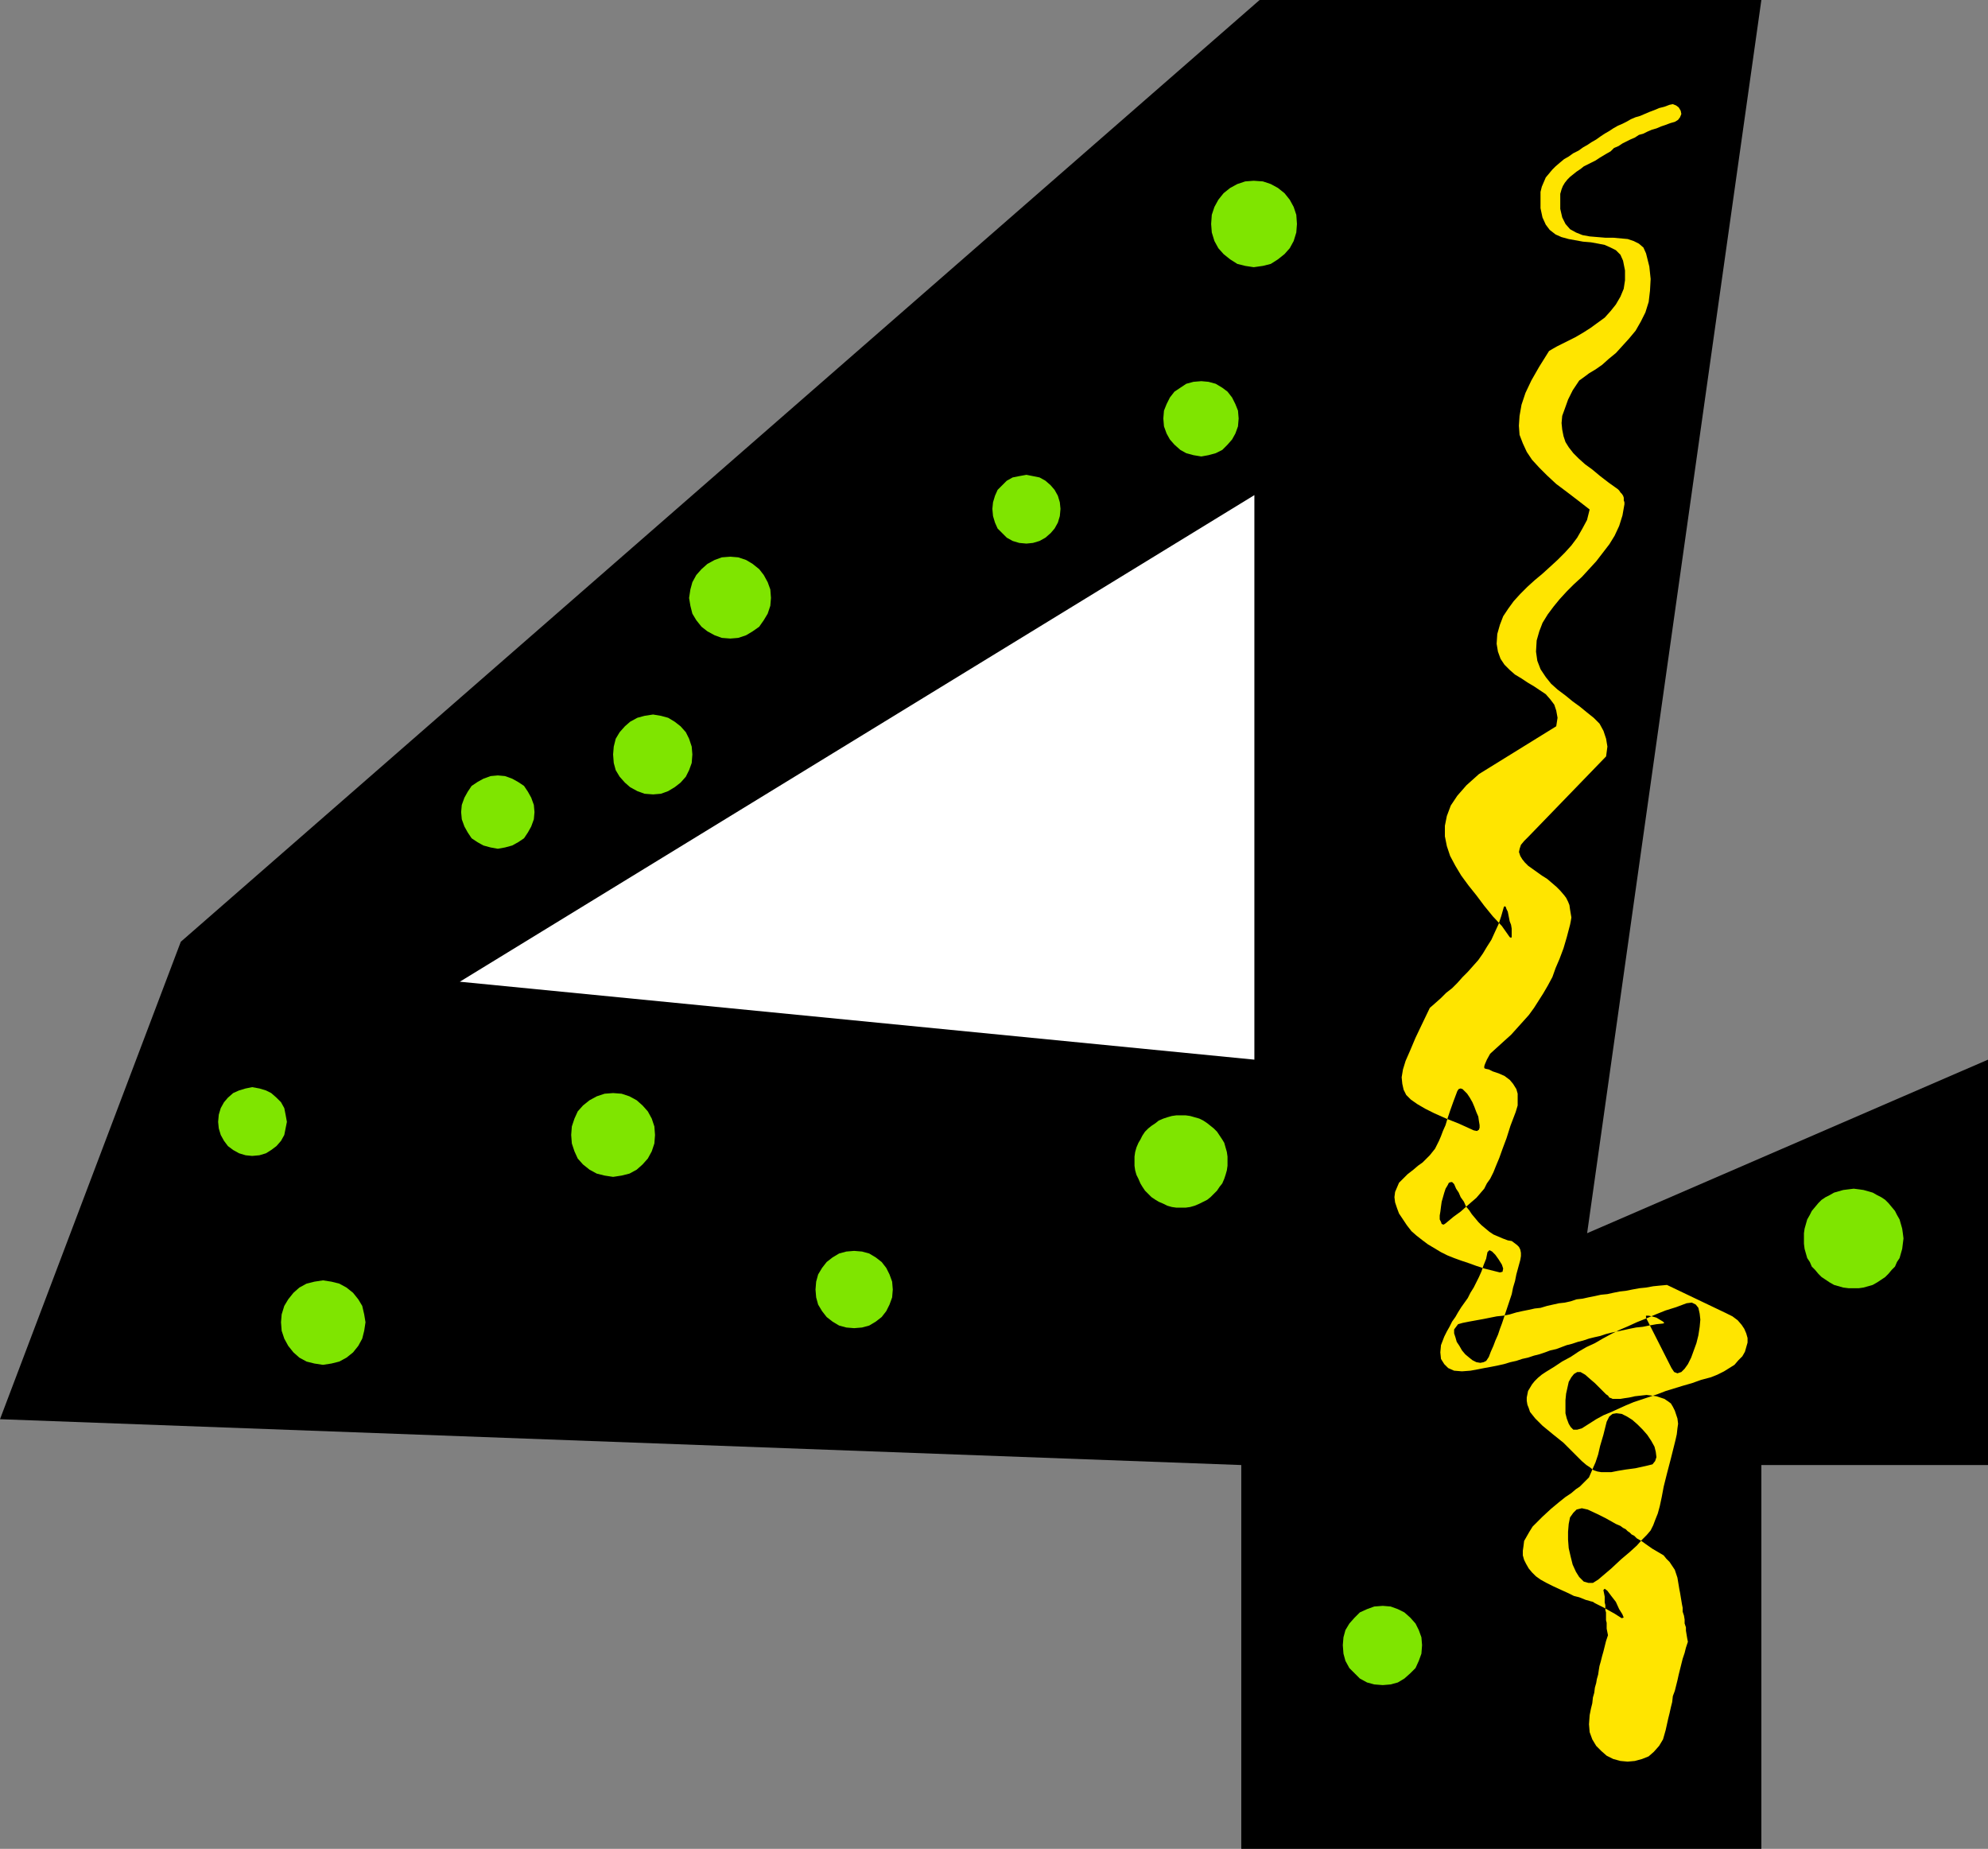
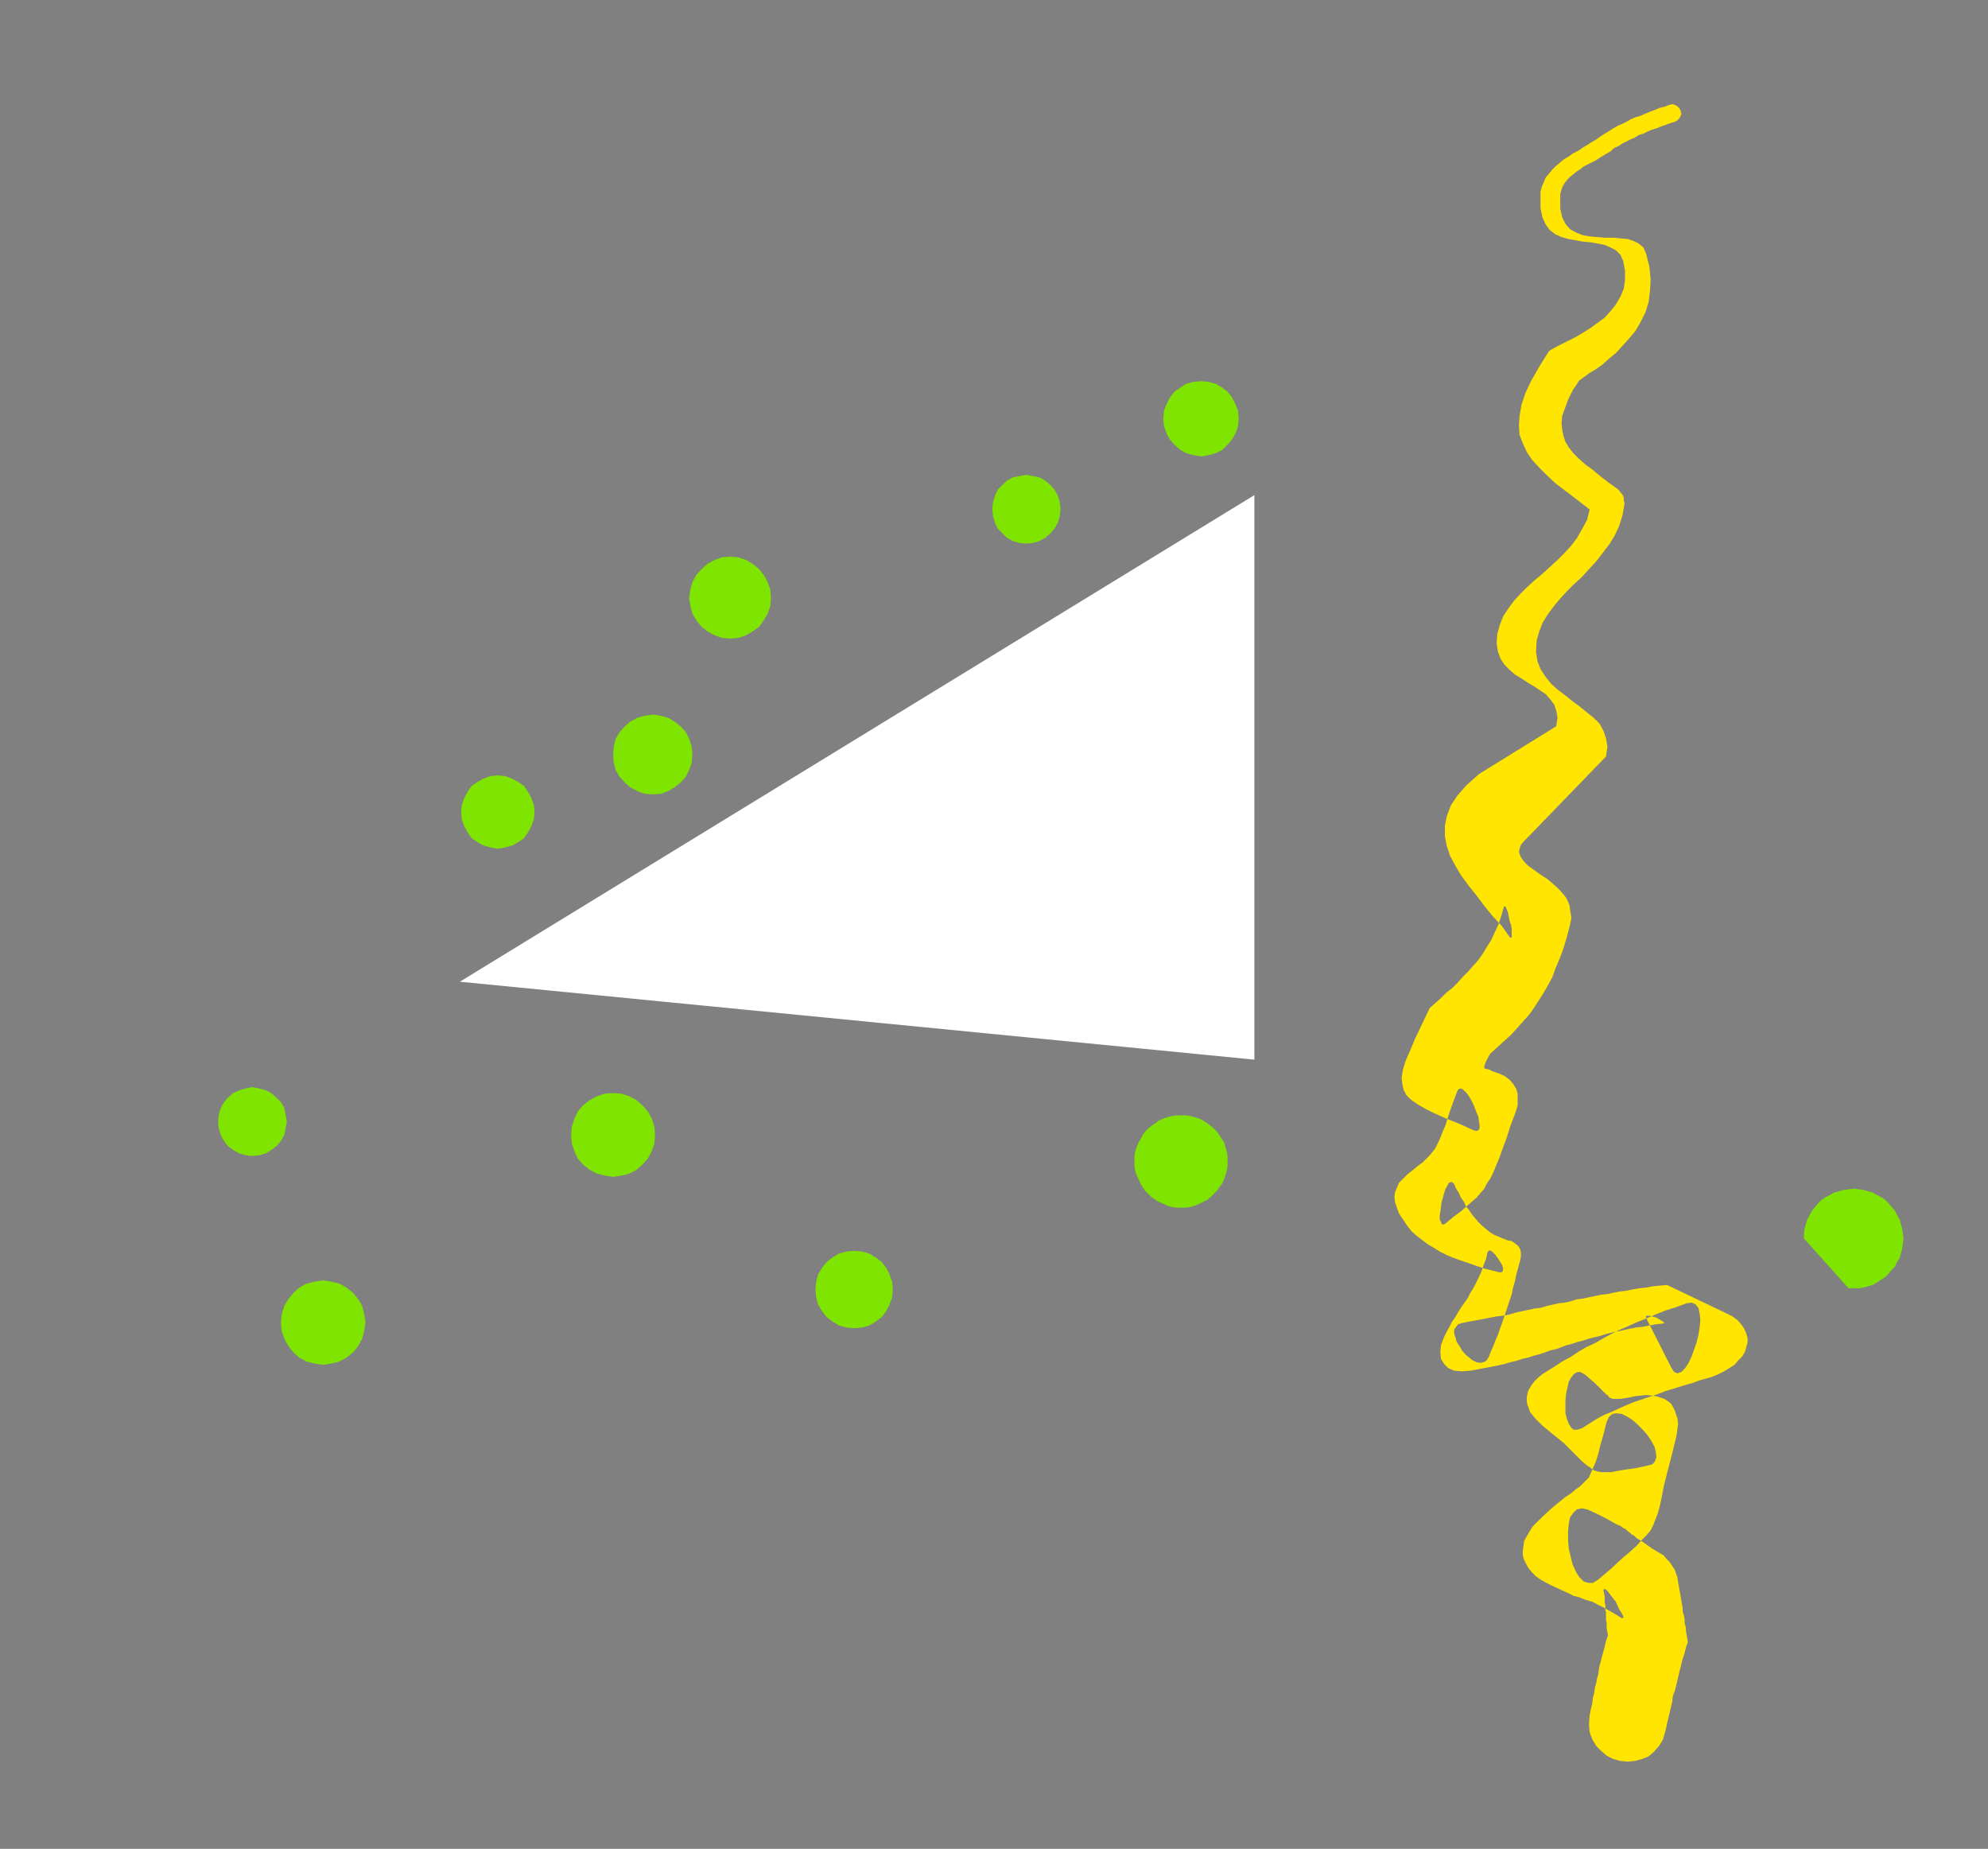
<svg xmlns="http://www.w3.org/2000/svg" xmlns:ns1="http://sodipodi.sourceforge.net/DTD/sodipodi-0.dtd" xmlns:ns2="http://www.inkscape.org/namespaces/inkscape" version="1.0" width="129.766mm" height="120.671mm" id="svg16" ns1:docname="Funky 4.wmf">
  <rect width="100%" height="100%" fill="#808080" stroke="none" />
  <ns1:namedview id="namedview16" pagecolor="#ffffff" bordercolor="#000000" borderopacity="0.25" ns2:showpageshadow="2" ns2:pageopacity="0.0" ns2:pagecheckerboard="0" ns2:deskcolor="#d1d1d1" ns2:document-units="mm" />
  <defs id="defs1">
    <pattern id="WMFhbasepattern" patternUnits="userSpaceOnUse" width="6" height="6" x="0" y="0" />
  </defs>
-   <path style="fill:#000000;fill-opacity:1;fill-rule:evenodd;stroke:none" d="m 310.756,0 h 123.785 l -42.986,304.214 98.899,-42.813 v 100.005 h -55.914 v 94.673 H 306.232 V 361.406 L 0,350.097 44.602,232.321 Z" id="path1" />
  <path style="fill:#ffffff;fill-opacity:1;fill-rule:evenodd;stroke:none" d="M 113.443,242.176 309.464,261.401 V 122.138 Z" id="path2" />
  <path style="fill:#ffe500;fill-opacity:1;fill-rule:evenodd;stroke:none" d="m 413.211,30.05 -1.131,0.323 -1.293,0.485 -0.97,0.323 -1.131,0.485 -1.131,0.323 -1.131,0.485 -0.97,0.485 -1.131,0.323 -0.97,0.646 -1.131,0.485 -0.97,0.485 -0.97,0.485 -0.97,0.646 -1.131,0.485 -0.808,0.808 -1.131,0.646 -0.808,0.485 -0.808,0.485 -0.97,0.646 -0.97,0.485 -0.97,0.485 -0.97,0.485 -0.808,0.646 -0.97,0.646 -0.808,0.646 -0.808,0.646 -0.646,0.646 -0.646,0.808 -0.485,0.808 -0.323,0.808 -0.323,1.131 v 0.969 2.746 l 0.485,2.1 0.808,1.616 1.131,1.292 1.454,0.808 1.616,0.646 1.778,0.323 1.939,0.162 1.939,0.162 h 1.939 l 1.778,0.162 1.778,0.162 1.454,0.485 1.293,0.646 1.131,0.969 0.646,1.454 0.808,3.231 0.323,3.07 -0.162,2.908 -0.323,2.746 -0.808,2.585 -1.131,2.262 -1.293,2.262 -1.616,1.939 -1.616,1.777 -1.616,1.777 -1.778,1.454 -1.616,1.454 -1.616,1.131 -1.616,0.969 -1.293,0.969 -1.131,0.808 -1.616,2.423 -1.131,2.262 -0.808,2.262 -0.646,1.777 -0.162,1.777 0.162,1.616 0.323,1.616 0.485,1.454 0.808,1.292 1.131,1.454 1.293,1.292 1.616,1.454 1.778,1.292 1.939,1.616 2.101,1.616 2.262,1.616 0.323,0.323 0.323,0.485 0.323,0.323 0.323,0.485 0.162,0.485 v 0.646 l 0.162,0.485 v 0.485 l -0.485,2.746 -0.808,2.585 -1.131,2.423 -1.293,2.1 -1.616,2.1 -1.616,2.1 -1.778,1.939 -1.778,1.939 -1.939,1.777 -1.778,1.777 -1.778,1.939 -1.454,1.777 -1.454,1.939 -1.293,2.1 -0.808,2.1 -0.646,2.262 -0.162,2.746 0.323,2.262 0.808,2.1 1.293,1.939 1.293,1.616 1.616,1.454 1.939,1.454 1.778,1.454 1.778,1.292 1.778,1.454 1.616,1.292 1.454,1.454 0.97,1.777 0.646,1.939 0.323,1.939 -0.323,2.423 -19.069,19.71 -1.131,1.131 -0.808,0.969 -0.323,0.969 -0.162,0.808 0.323,0.969 0.485,0.808 0.646,0.808 0.808,0.808 1.131,0.808 1.131,0.808 1.131,0.808 1.293,0.808 1.131,0.969 1.131,0.969 0.97,0.969 0.97,1.131 0.485,0.646 0.485,0.969 0.323,0.808 0.162,1.131 0.162,0.969 0.162,0.969 -0.162,0.969 -0.162,0.808 -0.808,3.07 -0.808,2.746 -0.97,2.585 -0.97,2.262 -0.808,2.262 -1.131,2.1 -1.131,1.939 -1.131,1.777 -1.131,1.777 -1.293,1.777 -1.454,1.616 -1.454,1.616 -1.454,1.616 -1.616,1.454 -1.778,1.616 -1.778,1.616 -0.808,1.454 -0.485,1.131 -0.162,0.485 v 0.485 l 0.323,0.162 0.808,0.162 0.97,0.485 1.454,0.485 1.454,0.646 1.293,0.969 0.808,0.969 0.808,1.292 0.323,1.131 v 1.454 1.454 l -0.485,1.616 -1.293,3.393 -0.97,3.07 -0.97,2.585 -0.808,2.262 -0.808,1.939 -0.646,1.616 -0.808,1.616 -0.808,1.131 -0.646,1.292 -0.97,1.131 -0.97,1.131 -1.131,0.969 -1.293,1.131 -1.454,1.292 -1.778,1.292 -1.939,1.616 -0.485,0.323 -0.485,-0.162 -0.162,-0.485 -0.323,-0.646 v -0.969 l 0.162,-0.969 0.162,-1.292 0.162,-1.131 0.323,-1.131 0.323,-1.131 0.323,-0.969 0.485,-0.808 0.323,-0.646 0.485,-0.162 h 0.323 l 0.485,0.485 0.485,1.131 0.646,0.969 0.485,1.131 0.808,1.131 0.485,1.131 0.808,0.969 0.646,0.969 0.808,0.969 0.808,0.969 0.808,0.808 0.97,0.808 0.97,0.808 0.97,0.646 1.131,0.485 1.131,0.485 1.293,0.485 0.97,0.162 0.646,0.485 0.646,0.485 0.485,0.485 0.323,0.646 0.162,0.808 v 0.808 l -0.162,0.969 -0.485,1.777 -0.485,1.777 -0.323,1.616 -0.485,1.616 -0.323,1.616 -0.485,1.454 -0.485,1.454 -0.485,1.454 -0.485,1.454 -0.485,1.454 -0.485,1.292 -0.485,1.454 -0.646,1.454 -0.485,1.292 -0.646,1.454 -0.485,1.292 -0.646,0.969 -0.646,0.323 -0.808,0.162 -0.97,-0.162 -0.97,-0.485 -0.808,-0.646 -0.97,-0.808 -0.808,-0.969 -0.646,-1.131 -0.646,-0.969 -0.323,-1.131 -0.323,-0.969 v -0.969 l 0.485,-0.646 0.485,-0.646 1.131,-0.323 1.616,-0.323 1.778,-0.323 1.778,-0.323 1.616,-0.323 1.616,-0.323 1.616,-0.162 1.616,-0.323 1.616,-0.485 1.454,-0.323 1.616,-0.323 1.454,-0.323 1.454,-0.162 1.616,-0.485 1.454,-0.323 1.454,-0.323 1.454,-0.162 1.454,-0.323 1.454,-0.485 1.454,-0.162 1.454,-0.323 1.616,-0.323 1.454,-0.323 1.616,-0.162 1.454,-0.323 1.616,-0.323 1.454,-0.162 1.616,-0.323 1.778,-0.323 1.616,-0.162 1.778,-0.323 1.616,-0.162 1.778,-0.162 14.544,6.947 1.616,0.808 1.293,0.969 0.97,1.131 0.646,0.969 0.485,1.131 0.323,1.131 v 1.131 l -0.323,1.131 -0.323,1.131 -0.646,1.131 -0.97,0.969 -0.97,1.131 -1.293,0.808 -1.293,0.808 -1.616,0.808 -1.616,0.646 -2.424,0.646 -2.262,0.808 -2.262,0.646 -2.101,0.646 -2.101,0.646 -2.101,0.808 -1.939,0.646 -1.939,0.646 -1.939,0.646 -1.939,0.808 -1.778,0.808 -1.778,0.808 -1.939,0.808 -1.778,0.969 -1.778,1.131 -1.778,1.131 -1.131,0.323 h -0.97 l -0.646,-0.646 -0.485,-0.808 -0.485,-1.292 -0.323,-1.292 v -1.616 -1.616 l 0.162,-1.616 0.323,-1.454 0.323,-1.454 0.646,-1.131 0.646,-0.808 0.808,-0.485 h 0.808 l 1.131,0.646 1.293,1.131 1.131,0.969 0.808,0.808 0.808,0.808 0.646,0.646 0.485,0.485 0.485,0.323 0.323,0.485 0.485,0.162 0.323,0.162 h 0.646 0.485 0.808 l 0.97,-0.162 1.131,-0.162 1.454,-0.323 1.454,-0.162 1.454,-0.162 1.293,0.162 1.131,0.162 0.97,0.323 0.97,0.323 0.97,0.646 0.646,0.485 0.485,0.808 0.485,0.969 0.323,0.969 0.323,0.969 0.162,1.292 -0.162,1.131 -0.162,1.454 -0.323,1.454 -1.131,4.524 -0.97,3.716 -0.808,3.231 -0.485,2.585 -0.485,2.262 -0.485,1.777 -0.646,1.616 -0.485,1.292 -0.646,1.292 -0.97,1.131 -1.131,1.131 -1.293,1.454 -1.778,1.616 -2.101,1.777 -2.424,2.262 -3.232,2.746 -1.293,0.808 h -1.131 l -1.131,-0.323 -1.131,-1.131 -0.808,-1.292 -0.808,-1.777 -0.485,-1.939 -0.485,-2.1 -0.162,-2.1 v -1.939 l 0.162,-1.939 0.323,-1.616 0.808,-1.131 0.808,-0.808 1.293,-0.323 1.454,0.323 2.424,1.131 1.939,0.969 1.454,0.808 1.131,0.646 1.131,0.485 0.646,0.485 0.646,0.323 0.485,0.485 0.485,0.323 0.485,0.485 0.646,0.323 0.646,0.646 1.131,0.646 1.131,0.808 1.616,1.131 1.939,1.131 0.808,0.485 0.646,0.808 0.808,0.808 0.646,0.969 0.646,0.969 0.323,0.969 0.323,0.969 0.162,0.969 0.162,0.969 0.162,0.969 0.162,0.808 0.162,0.969 0.162,0.969 0.162,0.969 0.162,0.808 v 0.969 l 0.323,0.969 0.162,0.969 v 0.969 l 0.323,0.969 v 0.808 l 0.162,0.969 0.162,0.969 0.162,0.808 -0.485,1.454 -0.323,1.292 -0.485,1.454 -0.323,1.292 -0.323,1.292 -0.323,1.292 -0.323,1.454 -0.323,1.292 -0.323,1.292 -0.485,1.292 -0.162,1.454 -0.323,1.292 -0.323,1.454 -0.323,1.292 -0.323,1.454 -0.323,1.454 -0.646,2.262 -0.97,1.616 -1.293,1.454 -1.293,1.131 -1.616,0.646 -1.778,0.485 -1.778,0.162 -1.778,-0.162 -1.778,-0.485 -1.616,-0.808 -1.293,-1.131 -1.293,-1.292 -0.97,-1.616 -0.646,-1.777 -0.162,-1.939 0.162,-2.262 0.323,-1.616 0.323,-1.292 0.162,-1.454 0.323,-1.131 0.162,-1.292 0.323,-1.131 0.162,-0.969 0.323,-1.131 0.162,-1.131 0.162,-0.969 0.323,-1.131 0.323,-1.292 0.323,-1.131 0.323,-1.292 0.323,-1.292 0.485,-1.454 -0.162,-0.808 -0.162,-0.808 v -0.808 -0.646 l -0.162,-0.646 v -0.646 -0.646 -0.646 l -0.162,-0.485 v -0.646 -0.646 l -0.162,-0.646 v -0.646 -0.808 l -0.162,-0.808 -0.162,-0.808 0.323,-0.323 0.646,0.485 0.97,1.292 1.131,1.454 0.808,1.777 0.808,1.292 0.323,0.808 -0.485,0.162 -1.778,-1.131 -1.454,-0.808 -1.131,-0.646 -0.97,-0.485 -0.646,-0.323 -0.646,-0.323 -0.485,-0.323 -0.646,-0.162 -0.485,-0.162 -0.646,-0.162 -0.808,-0.323 -0.808,-0.323 -1.293,-0.323 -1.293,-0.646 -1.778,-0.808 -2.101,-0.969 -1.616,-0.808 -1.454,-0.808 -1.131,-0.808 -0.97,-0.969 -0.808,-0.969 -0.646,-1.131 -0.485,-0.969 -0.323,-1.131 v -1.131 l 0.162,-1.131 0.162,-1.292 0.646,-1.131 0.646,-1.131 0.808,-1.292 1.131,-1.131 1.293,-1.292 2.101,-1.939 1.939,-1.616 1.616,-1.292 1.454,-0.969 1.131,-0.969 0.97,-0.646 0.808,-0.808 0.808,-0.808 0.646,-0.646 0.485,-1.131 0.485,-1.131 0.646,-1.454 0.646,-1.939 0.485,-2.1 0.808,-2.747 0.808,-3.231 0.646,-1.292 0.808,-0.646 0.97,-0.162 1.293,0.162 1.293,0.646 1.293,0.808 1.293,1.131 1.293,1.292 1.131,1.292 0.97,1.454 0.808,1.454 0.323,1.292 0.162,1.292 -0.323,0.969 -0.646,0.808 -1.293,0.323 -2.909,0.646 -2.424,0.323 -1.939,0.323 -1.616,0.323 h -1.293 -1.131 l -0.97,-0.162 -0.97,-0.323 -0.808,-0.646 -0.97,-0.646 -1.131,-0.969 -1.293,-1.292 -1.454,-1.454 -1.778,-1.777 -2.424,-1.939 -2.747,-2.262 -0.97,-0.969 -0.808,-0.808 -0.646,-0.808 -0.646,-0.808 -0.323,-0.969 -0.323,-0.808 -0.162,-0.969 v -0.808 l 0.162,-0.808 0.162,-0.808 0.485,-0.808 0.485,-0.808 0.646,-0.808 0.808,-0.808 0.97,-0.808 0.97,-0.646 2.101,-1.292 1.939,-1.292 2.101,-1.131 1.939,-1.292 1.939,-1.131 2.101,-0.969 1.939,-1.131 2.101,-1.131 1.939,-0.969 2.262,-0.969 2.101,-0.969 2.424,-0.969 2.262,-0.969 2.424,-0.969 2.586,-0.808 2.586,-0.969 1.293,-0.162 0.97,0.485 0.646,0.808 0.323,1.454 0.162,1.454 -0.162,1.777 -0.323,2.1 -0.485,1.939 -0.646,1.777 -0.646,1.777 -0.808,1.616 -0.808,1.131 -0.808,0.808 -0.97,0.323 -0.808,-0.323 -0.646,-0.969 -6.302,-12.44 v -0.485 h 0.646 l 0.808,0.162 1.131,0.323 0.808,0.485 0.808,0.485 0.323,0.323 -0.323,0.162 -1.616,0.162 -1.778,0.323 -1.616,0.323 -1.616,0.162 -1.616,0.323 -1.454,0.323 -1.616,0.323 -1.454,0.323 -1.293,0.323 -1.454,0.485 -1.454,0.323 -1.293,0.323 -1.454,0.485 -1.293,0.323 -1.454,0.485 -1.293,0.323 -1.293,0.485 -1.293,0.485 -1.454,0.323 -1.293,0.485 -1.454,0.485 -1.293,0.323 -1.454,0.485 -1.454,0.323 -1.454,0.485 -1.454,0.323 -1.616,0.485 -1.454,0.323 -1.616,0.323 -1.778,0.323 -1.616,0.323 -1.778,0.323 -2.101,0.162 -1.939,-0.162 -1.454,-0.646 -0.97,-0.969 -0.808,-1.292 -0.162,-1.616 0.162,-1.777 0.808,-2.1 0.646,-1.292 0.646,-1.131 0.646,-1.292 0.808,-1.131 0.646,-1.131 0.808,-1.292 0.808,-1.131 0.808,-1.131 0.646,-1.292 0.808,-1.292 0.646,-1.292 0.646,-1.292 0.646,-1.454 0.485,-1.454 0.646,-1.616 0.323,-1.616 0.485,-0.485 0.646,0.323 0.808,0.808 0.808,1.131 0.808,1.292 0.323,0.969 -0.162,0.808 -0.646,0.162 -1.939,-0.485 -1.939,-0.485 -1.939,-0.646 -1.778,-0.646 -1.939,-0.646 -1.778,-0.646 -1.616,-0.646 -1.616,-0.808 -1.616,-0.969 -1.616,-0.969 -1.293,-0.969 -1.454,-1.131 -1.293,-1.131 -1.131,-1.454 -0.97,-1.454 -0.97,-1.454 -0.485,-1.292 -0.485,-1.454 -0.162,-1.292 0.162,-1.292 0.485,-1.131 0.485,-1.131 0.97,-0.969 1.131,-1.131 1.454,-1.131 1.131,-0.969 1.131,-0.808 0.97,-0.969 0.808,-0.808 0.646,-0.808 0.646,-0.808 0.485,-0.969 0.485,-0.969 0.485,-1.131 0.485,-1.292 0.646,-1.454 0.485,-1.616 0.646,-1.939 0.808,-2.262 0.97,-2.585 0.323,-0.485 0.485,-0.162 0.485,0.162 0.485,0.485 0.646,0.646 0.646,0.969 0.646,1.131 0.485,1.131 0.485,1.292 0.485,1.131 0.162,1.131 0.162,0.969 v 0.646 l -0.162,0.485 -0.485,0.323 -0.808,-0.162 -3.555,-1.616 -3.232,-1.292 -2.909,-1.292 -2.262,-1.131 -1.939,-1.131 -1.616,-1.131 -1.131,-1.131 -0.646,-1.292 -0.323,-1.454 -0.162,-1.616 0.323,-1.939 0.646,-2.1 1.131,-2.585 1.293,-3.07 1.616,-3.393 1.939,-4.039 1.293,-1.131 1.454,-1.292 1.293,-1.292 1.454,-1.131 1.293,-1.292 1.293,-1.454 1.293,-1.292 1.293,-1.454 1.293,-1.454 1.131,-1.616 0.97,-1.616 1.131,-1.777 0.808,-1.777 0.97,-2.1 0.646,-1.939 0.646,-2.262 0.162,-0.162 h 0.162 l 0.162,0.162 0.162,0.485 0.323,0.646 0.162,0.808 0.162,0.808 0.162,0.808 0.323,0.808 0.162,0.969 v 0.646 0.646 0.485 0.323 l -0.162,0.162 -0.323,-0.162 -1.939,-2.746 -2.262,-2.423 -2.101,-2.585 -1.939,-2.585 -1.939,-2.423 -1.778,-2.423 -1.454,-2.423 -1.293,-2.423 -0.808,-2.423 -0.485,-2.423 v -2.585 l 0.485,-2.423 0.97,-2.585 1.616,-2.423 2.262,-2.585 3.07,-2.747 19.069,-11.794 0.323,-2.1 -0.323,-1.777 -0.485,-1.454 -0.97,-1.292 -1.131,-1.292 -1.454,-0.969 -1.454,-0.969 -1.616,-0.969 -1.454,-0.969 -1.616,-0.969 -1.293,-1.131 -1.293,-1.292 -0.97,-1.454 -0.646,-1.777 -0.323,-1.939 0.162,-2.423 0.646,-2.262 0.808,-2.1 1.293,-1.939 1.293,-1.777 1.616,-1.777 1.778,-1.777 1.778,-1.616 1.939,-1.616 1.778,-1.616 1.939,-1.777 1.778,-1.777 1.616,-1.777 1.454,-1.939 1.293,-2.262 1.131,-2.1 0.646,-2.585 -2.909,-2.262 -2.747,-2.1 -2.586,-1.939 -2.262,-2.1 -1.939,-1.939 -1.778,-1.939 -1.293,-1.939 -0.97,-2.1 -0.808,-2.1 -0.162,-2.262 0.162,-2.423 0.485,-2.746 0.97,-2.908 1.454,-3.07 1.939,-3.393 2.424,-3.877 0.808,-0.485 1.131,-0.646 1.293,-0.646 1.616,-0.808 1.616,-0.808 1.939,-1.131 1.778,-1.131 1.778,-1.292 1.778,-1.292 1.454,-1.616 1.293,-1.616 1.131,-1.939 0.808,-1.939 0.323,-2.1 v -2.423 l -0.485,-2.423 -0.646,-1.454 -1.131,-1.131 -1.293,-0.646 -1.454,-0.646 -1.616,-0.323 -1.778,-0.323 -1.939,-0.162 -1.778,-0.323 -1.778,-0.323 -1.778,-0.485 -1.454,-0.646 -1.454,-1.131 -0.97,-1.292 -0.808,-1.777 -0.485,-2.262 v -2.746 -1.292 l 0.323,-1.292 0.485,-1.131 0.485,-1.131 0.808,-0.969 0.808,-0.969 0.808,-0.808 1.131,-0.969 0.97,-0.808 1.131,-0.646 1.131,-0.808 1.293,-0.646 1.131,-0.808 1.131,-0.646 0.97,-0.646 1.131,-0.646 1.131,-0.808 0.97,-0.646 1.131,-0.646 0.97,-0.646 1.131,-0.646 1.131,-0.485 0.97,-0.485 1.131,-0.646 1.131,-0.485 1.131,-0.323 1.131,-0.485 1.131,-0.485 1.293,-0.485 1.131,-0.485 1.293,-0.323 1.293,-0.485 0.808,-0.162 0.808,0.323 0.646,0.485 0.485,0.808 0.162,0.808 -0.323,0.808 -0.485,0.646 z" id="path3" />
-   <path style="fill:#7fe500;fill-opacity:1;fill-rule:evenodd;stroke:none" d="m 298.798,55.253 0.162,-2.262 0.646,-1.939 0.97,-1.777 1.293,-1.616 1.616,-1.292 1.778,-0.969 1.939,-0.646 2.101,-0.162 2.262,0.162 1.939,0.646 1.778,0.969 1.616,1.292 1.293,1.616 0.97,1.777 0.646,1.939 0.162,2.262 -0.162,2.1 -0.646,2.1 -0.97,1.777 -1.293,1.454 -1.616,1.292 -1.778,1.131 -1.939,0.485 -2.262,0.323 -2.101,-0.323 -1.939,-0.485 -1.778,-1.131 -1.616,-1.292 -1.293,-1.454 -0.97,-1.777 -0.646,-2.1 z" id="path4" />
  <path style="fill:#7fe500;fill-opacity:1;fill-rule:evenodd;stroke:none" d="m 244.824,125.531 0.162,-1.616 0.485,-1.616 0.646,-1.454 1.131,-1.131 1.131,-1.131 1.454,-0.808 1.616,-0.323 1.778,-0.323 1.616,0.323 1.616,0.323 1.454,0.808 1.293,1.131 0.97,1.131 0.808,1.454 0.485,1.616 0.162,1.616 -0.162,1.777 -0.485,1.616 -0.808,1.454 -0.97,1.131 -1.293,1.131 -1.454,0.808 -1.616,0.485 -1.616,0.162 -1.778,-0.162 -1.616,-0.485 -1.454,-0.808 -1.131,-1.131 -1.131,-1.131 -0.646,-1.454 -0.485,-1.616 z" id="path5" />
  <path style="fill:#7fe500;fill-opacity:1;fill-rule:evenodd;stroke:none" d="m 287.001,103.236 0.162,-1.939 0.646,-1.616 0.808,-1.616 1.131,-1.454 1.454,-0.969 1.454,-0.969 1.778,-0.485 1.939,-0.162 1.778,0.162 1.778,0.485 1.616,0.969 1.293,0.969 1.131,1.454 0.808,1.616 0.646,1.616 0.162,1.939 -0.162,1.939 -0.646,1.777 -0.808,1.454 -1.131,1.292 -1.293,1.292 -1.616,0.808 -1.778,0.485 -1.778,0.323 -1.939,-0.323 -1.778,-0.485 -1.454,-0.808 -1.454,-1.292 -1.131,-1.292 -0.808,-1.454 -0.646,-1.777 z" id="path6" />
  <path style="fill:#7fe500;fill-opacity:1;fill-rule:evenodd;stroke:none" d="m 170.003,147.503 0.323,-2.1 0.485,-1.777 0.97,-1.777 1.293,-1.454 1.454,-1.292 1.778,-0.969 1.778,-0.646 2.101,-0.162 1.939,0.162 1.939,0.646 1.616,0.969 1.616,1.292 1.131,1.454 0.97,1.777 0.646,1.777 0.162,2.1 -0.162,1.939 -0.646,1.939 -0.97,1.616 -1.131,1.616 -1.616,1.131 -1.616,0.969 -1.939,0.646 -1.939,0.162 -2.101,-0.162 -1.778,-0.646 -1.778,-0.969 -1.454,-1.131 -1.293,-1.616 -0.97,-1.616 -0.485,-1.939 z" id="path7" />
  <path style="fill:#7fe500;fill-opacity:1;fill-rule:evenodd;stroke:none" d="m 113.766,200.332 0.162,-1.777 0.646,-1.777 0.808,-1.454 0.97,-1.454 1.454,-0.969 1.454,-0.808 1.778,-0.646 1.778,-0.162 1.778,0.162 1.778,0.646 1.454,0.808 1.454,0.969 0.97,1.454 0.808,1.454 0.646,1.777 0.162,1.777 -0.162,1.777 -0.646,1.777 -0.808,1.454 -0.97,1.454 -1.454,0.969 -1.454,0.808 -1.778,0.485 -1.778,0.323 -1.778,-0.323 -1.778,-0.485 -1.454,-0.808 -1.454,-0.969 -0.97,-1.454 -0.808,-1.454 -0.646,-1.777 z" id="path8" />
  <path style="fill:#7fe500;fill-opacity:1;fill-rule:evenodd;stroke:none" d="m 151.257,186.115 0.162,-1.939 0.485,-1.939 0.97,-1.616 1.293,-1.454 1.293,-1.131 1.778,-0.969 1.778,-0.485 2.101,-0.323 1.939,0.323 1.778,0.485 1.616,0.969 1.454,1.131 1.293,1.454 0.808,1.616 0.646,1.939 0.162,1.939 -0.162,2.1 -0.646,1.777 -0.808,1.616 -1.293,1.454 -1.454,1.131 -1.616,0.969 -1.778,0.646 -1.939,0.162 -2.101,-0.162 -1.778,-0.646 -1.778,-0.969 -1.293,-1.131 -1.293,-1.454 -0.97,-1.616 -0.485,-1.777 z" id="path9" />
  <path style="fill:#7fe500;fill-opacity:1;fill-rule:evenodd;stroke:none" d="m 53.813,276.749 0.162,-1.777 0.485,-1.616 0.808,-1.454 0.97,-1.131 1.293,-1.131 1.454,-0.646 1.616,-0.485 1.616,-0.323 1.778,0.323 1.616,0.485 1.293,0.646 1.293,1.131 1.131,1.131 0.808,1.454 0.323,1.616 0.323,1.777 -0.323,1.616 -0.323,1.616 -0.808,1.454 -1.131,1.292 -1.293,0.969 -1.293,0.808 -1.616,0.485 -1.778,0.162 -1.616,-0.162 -1.616,-0.485 -1.454,-0.808 -1.293,-0.969 -0.97,-1.292 -0.808,-1.454 -0.485,-1.616 z" id="path10" />
  <path style="fill:#7fe500;fill-opacity:1;fill-rule:evenodd;stroke:none" d="m 69.326,326.186 0.162,-1.939 0.646,-2.1 0.97,-1.616 1.293,-1.616 1.454,-1.292 1.778,-0.969 1.939,-0.485 2.101,-0.323 2.101,0.323 1.939,0.485 1.778,0.969 1.616,1.292 1.293,1.616 0.97,1.616 0.485,2.1 0.323,1.939 -0.323,2.1 -0.485,1.939 -0.97,1.777 -1.293,1.616 -1.616,1.292 -1.778,0.969 -1.939,0.485 -2.101,0.323 -2.101,-0.323 -1.939,-0.485 -1.778,-0.969 -1.454,-1.292 -1.293,-1.616 -0.97,-1.777 -0.646,-1.939 z" id="path11" />
  <path style="fill:#7fe500;fill-opacity:1;fill-rule:evenodd;stroke:none" d="m 140.915,279.981 0.162,-2.1 0.646,-1.939 0.808,-1.777 1.293,-1.454 1.616,-1.292 1.778,-0.969 1.939,-0.646 2.101,-0.162 2.101,0.162 1.939,0.646 1.778,0.969 1.454,1.292 1.293,1.454 0.97,1.777 0.646,1.939 0.162,2.1 -0.162,2.1 -0.646,1.939 -0.97,1.777 -1.293,1.454 -1.454,1.292 -1.778,0.969 -1.939,0.485 -2.101,0.323 -2.101,-0.323 -1.939,-0.485 -1.778,-0.969 -1.616,-1.292 -1.293,-1.454 -0.808,-1.777 -0.646,-1.939 z" id="path12" />
  <path style="fill:#7fe500;fill-opacity:1;fill-rule:evenodd;stroke:none" d="m 279.891,286.443 v -1.131 l 0.162,-1.131 0.323,-1.131 0.485,-1.131 0.485,-0.808 0.485,-0.969 0.646,-0.969 0.808,-0.808 0.808,-0.646 0.97,-0.646 0.808,-0.646 1.131,-0.485 0.97,-0.323 1.131,-0.323 1.131,-0.162 h 1.131 1.131 l 1.131,0.162 1.131,0.323 1.131,0.323 0.97,0.485 0.97,0.646 0.808,0.646 0.808,0.646 0.808,0.808 0.646,0.969 0.646,0.969 0.485,0.808 0.323,1.131 0.323,1.131 0.162,1.131 v 1.131 1.131 l -0.162,1.131 -0.323,1.131 -0.323,0.969 -0.485,1.131 -0.646,0.808 -0.646,0.969 -0.808,0.808 -0.808,0.808 -0.808,0.646 -0.97,0.485 -0.97,0.485 -1.131,0.485 -1.131,0.323 -1.131,0.162 h -1.131 -1.131 l -1.131,-0.162 -1.131,-0.323 -0.97,-0.485 -1.131,-0.485 -0.808,-0.485 -0.97,-0.646 -0.808,-0.808 -0.808,-0.808 -0.646,-0.969 -0.485,-0.808 -0.485,-1.131 -0.485,-0.969 -0.323,-1.131 -0.162,-1.131 z" id="path13" />
  <path style="fill:#7fe500;fill-opacity:1;fill-rule:evenodd;stroke:none" d="m 201.192,318.108 0.162,-1.939 0.485,-1.777 0.97,-1.616 1.131,-1.454 1.454,-1.131 1.616,-0.969 1.778,-0.485 1.939,-0.162 1.939,0.162 1.778,0.485 1.616,0.969 1.454,1.131 1.131,1.454 0.808,1.616 0.646,1.777 0.162,1.939 -0.162,1.939 -0.646,1.777 -0.808,1.616 -1.131,1.454 -1.454,1.131 -1.616,0.969 -1.778,0.485 -1.939,0.162 -1.939,-0.162 -1.778,-0.485 -1.616,-0.969 -1.454,-1.131 -1.131,-1.454 -0.97,-1.616 -0.485,-1.777 z" id="path14" />
-   <path style="fill:#7fe500;fill-opacity:1;fill-rule:evenodd;stroke:none" d="m 331.28,405.835 0.162,-1.939 0.485,-1.777 0.97,-1.616 1.293,-1.454 1.293,-1.292 1.778,-0.808 1.778,-0.646 2.101,-0.162 1.939,0.162 1.778,0.646 1.616,0.808 1.454,1.292 1.293,1.454 0.808,1.616 0.646,1.777 0.162,1.939 -0.162,2.1 -0.646,1.777 -0.808,1.777 -1.293,1.292 -1.454,1.292 -1.616,0.969 -1.778,0.485 -1.939,0.162 -2.101,-0.162 -1.778,-0.485 -1.778,-0.969 -1.293,-1.292 -1.293,-1.292 -0.97,-1.777 -0.485,-1.777 z" id="path15" />
-   <path style="fill:#7fe500;fill-opacity:1;fill-rule:evenodd;stroke:none" d="m 445.046,305.507 v -1.292 l 0.162,-1.131 0.323,-1.131 0.323,-1.131 0.646,-1.131 0.485,-0.969 0.808,-0.969 0.808,-0.969 0.808,-0.808 0.97,-0.646 0.97,-0.485 1.131,-0.646 1.131,-0.323 1.131,-0.323 1.293,-0.162 1.293,-0.162 1.293,0.162 1.131,0.162 1.131,0.323 1.131,0.323 1.131,0.646 0.97,0.485 0.97,0.646 0.808,0.808 0.808,0.969 0.808,0.969 0.485,0.969 0.646,1.131 0.323,1.131 0.323,1.131 0.162,1.131 0.162,1.292 -0.162,1.292 -0.162,1.292 -0.323,1.131 -0.323,1.131 -0.646,0.969 -0.485,1.131 -0.808,0.808 -0.808,0.969 -0.808,0.808 -0.97,0.646 -0.97,0.646 -1.131,0.646 -1.131,0.323 -1.131,0.323 -1.131,0.162 h -1.293 -1.293 l -1.293,-0.162 -1.131,-0.323 -1.131,-0.323 -1.131,-0.646 -0.97,-0.646 -0.97,-0.646 -0.808,-0.808 -0.808,-0.969 -0.808,-0.808 -0.485,-1.131 -0.646,-0.969 -0.323,-1.131 -0.323,-1.131 -0.162,-1.292 z" id="path16" />
+   <path style="fill:#7fe500;fill-opacity:1;fill-rule:evenodd;stroke:none" d="m 445.046,305.507 v -1.292 l 0.162,-1.131 0.323,-1.131 0.323,-1.131 0.646,-1.131 0.485,-0.969 0.808,-0.969 0.808,-0.969 0.808,-0.808 0.97,-0.646 0.97,-0.485 1.131,-0.646 1.131,-0.323 1.131,-0.323 1.293,-0.162 1.293,-0.162 1.293,0.162 1.131,0.162 1.131,0.323 1.131,0.323 1.131,0.646 0.97,0.485 0.97,0.646 0.808,0.808 0.808,0.969 0.808,0.969 0.485,0.969 0.646,1.131 0.323,1.131 0.323,1.131 0.162,1.131 0.162,1.292 -0.162,1.292 -0.162,1.292 -0.323,1.131 -0.323,1.131 -0.646,0.969 -0.485,1.131 -0.808,0.808 -0.808,0.969 -0.808,0.808 -0.97,0.646 -0.97,0.646 -1.131,0.646 -1.131,0.323 -1.131,0.323 -1.131,0.162 h -1.293 -1.293 z" id="path16" />
</svg>